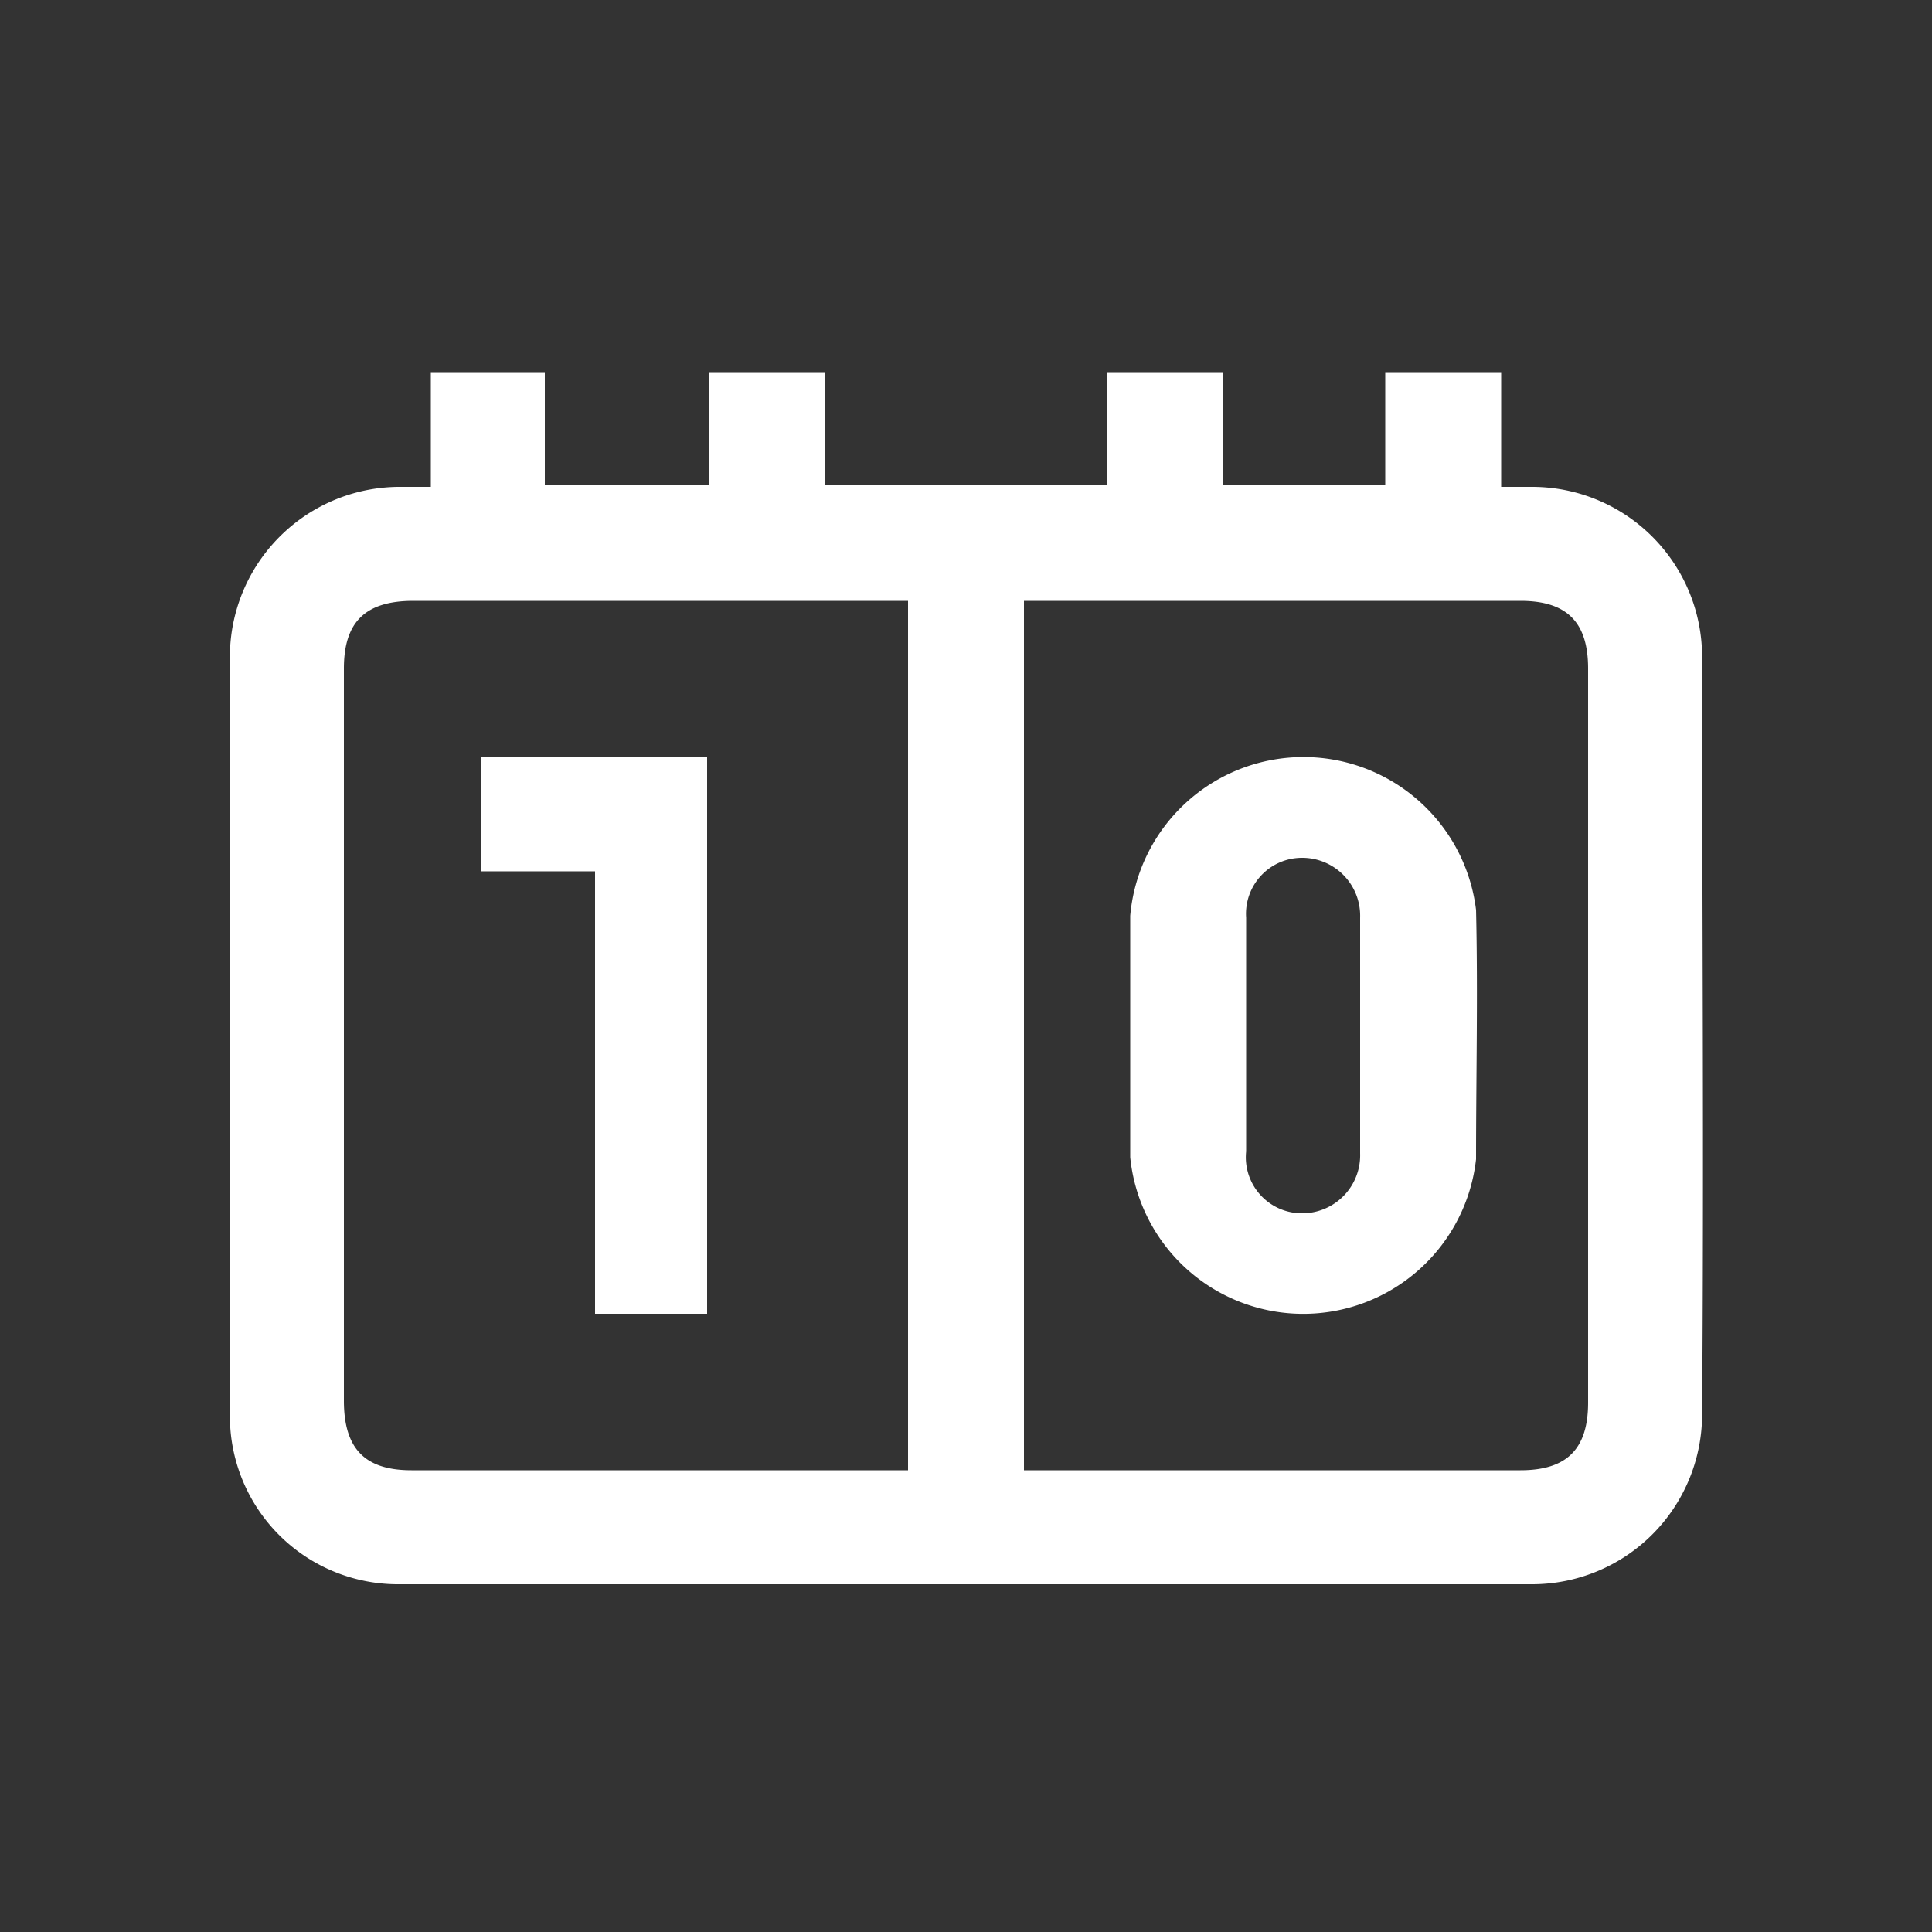
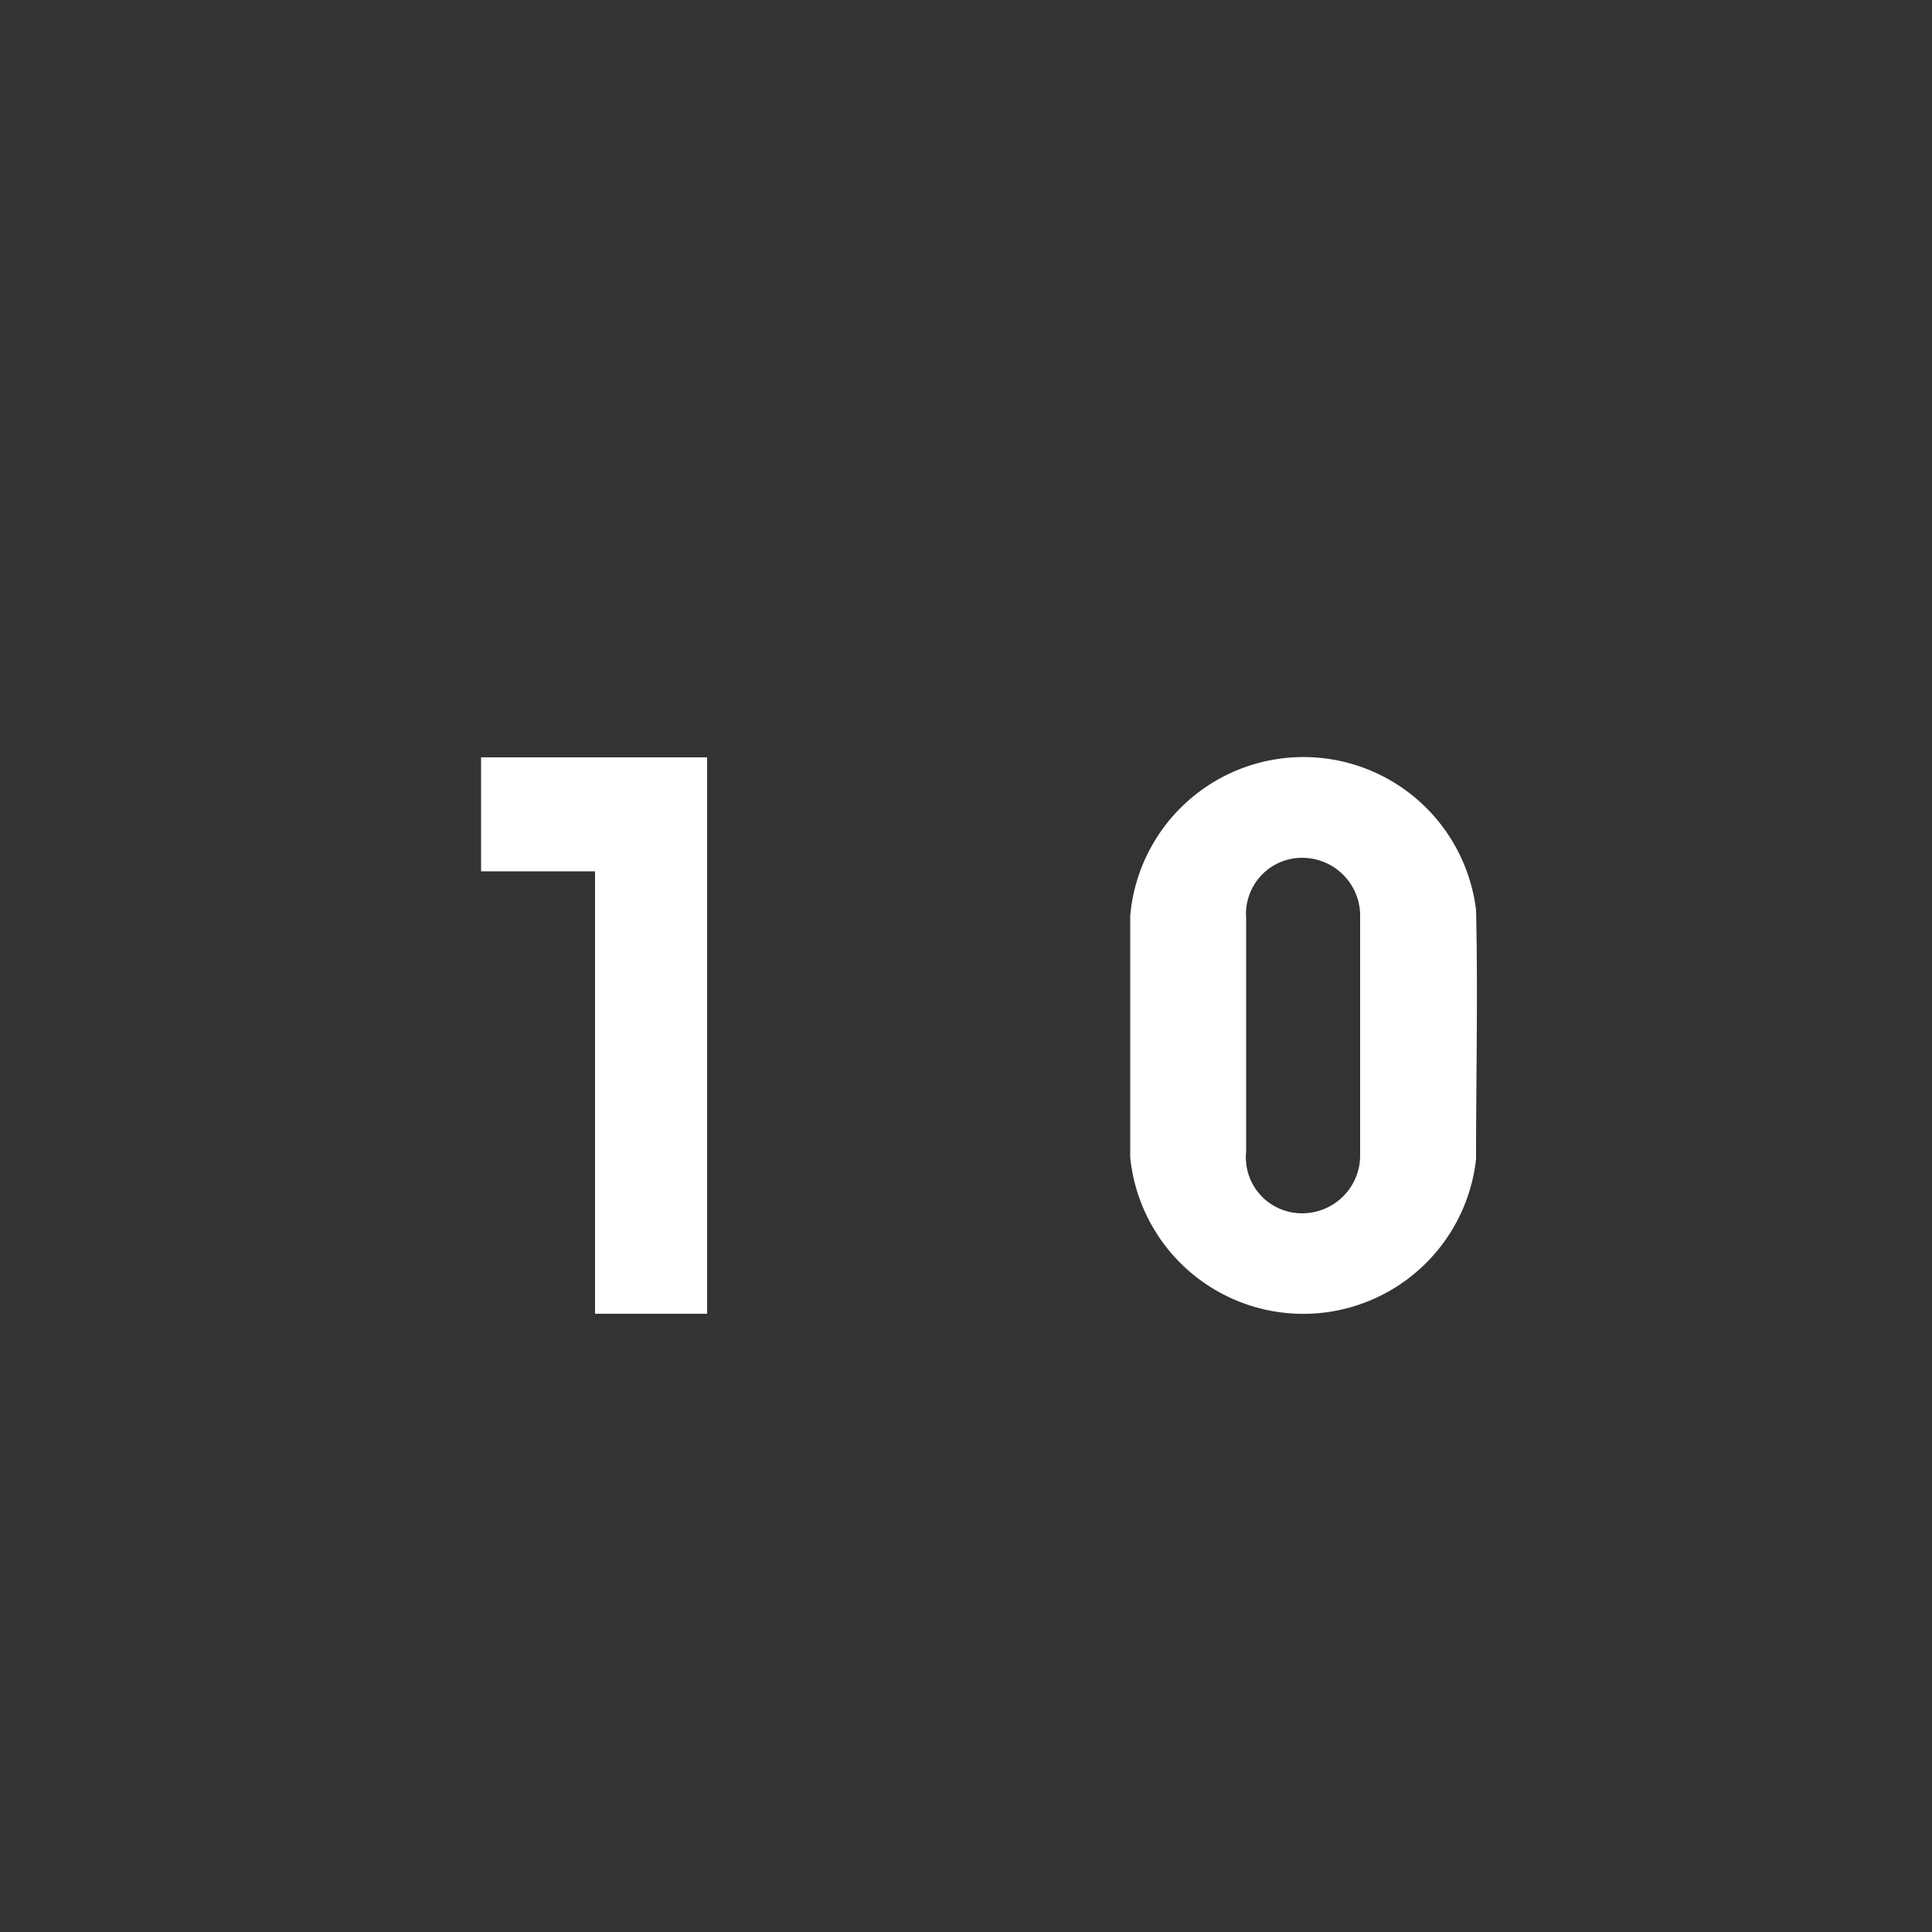
<svg xmlns="http://www.w3.org/2000/svg" viewBox="0 0 100 100">
  <rect x="0" y="0" width="100" height="100" fill="#333333" stroke="none" />
-   <path d="M22.3,25.2V19.3h5.9v5.8h8.5V19.3h6v5.8H57.3V19.3h6v5.8h8.4V19.3h6v5.9h1.6A8.8,8.8,0,0,1,88.1,34c0,13.1.1,26.2,0,39.3A8.8,8.8,0,0,1,79.3,82H20.7a8.7,8.7,0,0,1-8.8-8.8V34.1a8.8,8.8,0,0,1,8.9-8.9ZM47,31.1H21.4c-2.5,0-3.6,1.1-3.6,3.5V72.5c0,2.5,1.1,3.6,3.5,3.6H47Zm6,0v45H78.7c2.4,0,3.5-1.1,3.5-3.5v-38c0-2.4-1.1-3.5-3.5-3.5H53Z" style="fill:#fff" />
  <path d="M36.6,68H30.8V45.1H24.9V39.2H36.6Z" style="fill:#fff" />
  <path d="M58.5,53.5V47.4a9,9,0,0,1,17.9-.3c.1,4.3,0,8.6,0,12.9a9,9,0,0,1-17.9-.1Zm6,.1v6a2.9,2.9,0,0,0,2.9,3.2,3,3,0,0,0,3-3.1V47.5a3,3,0,0,0-3-3.1,2.9,2.9,0,0,0-2.9,3.1Z" style="fill:#fff" />
</svg>